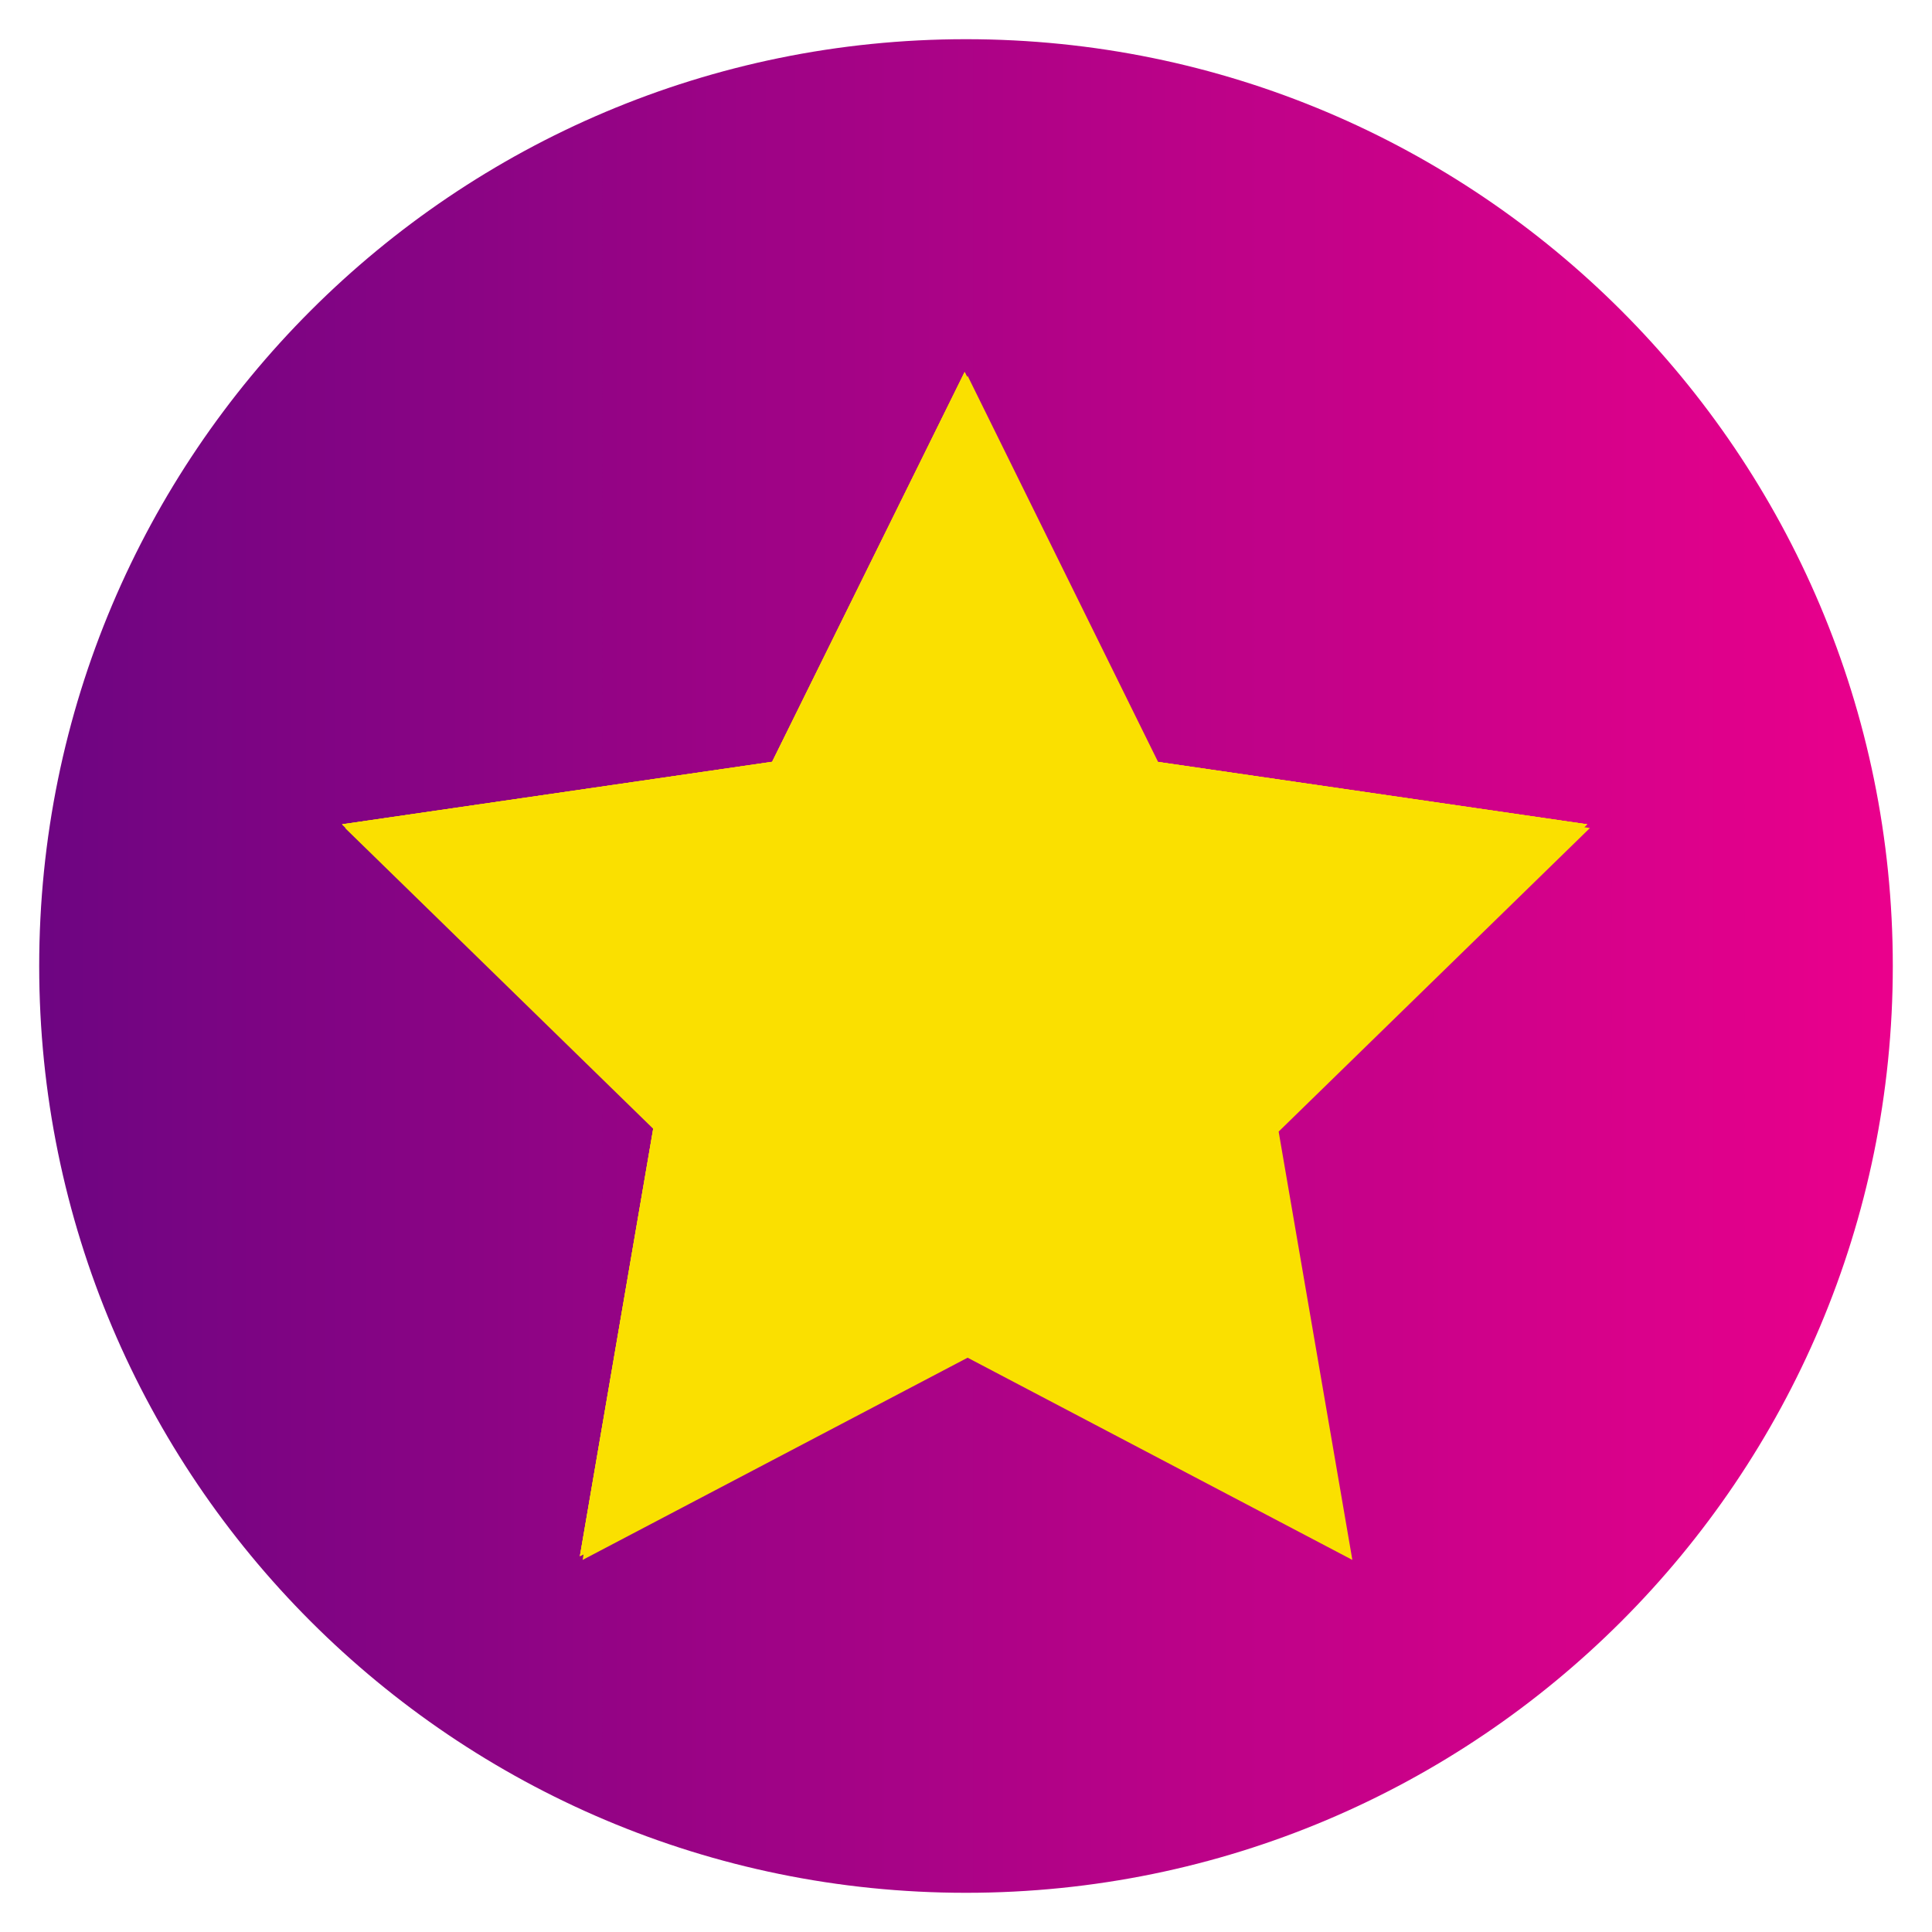
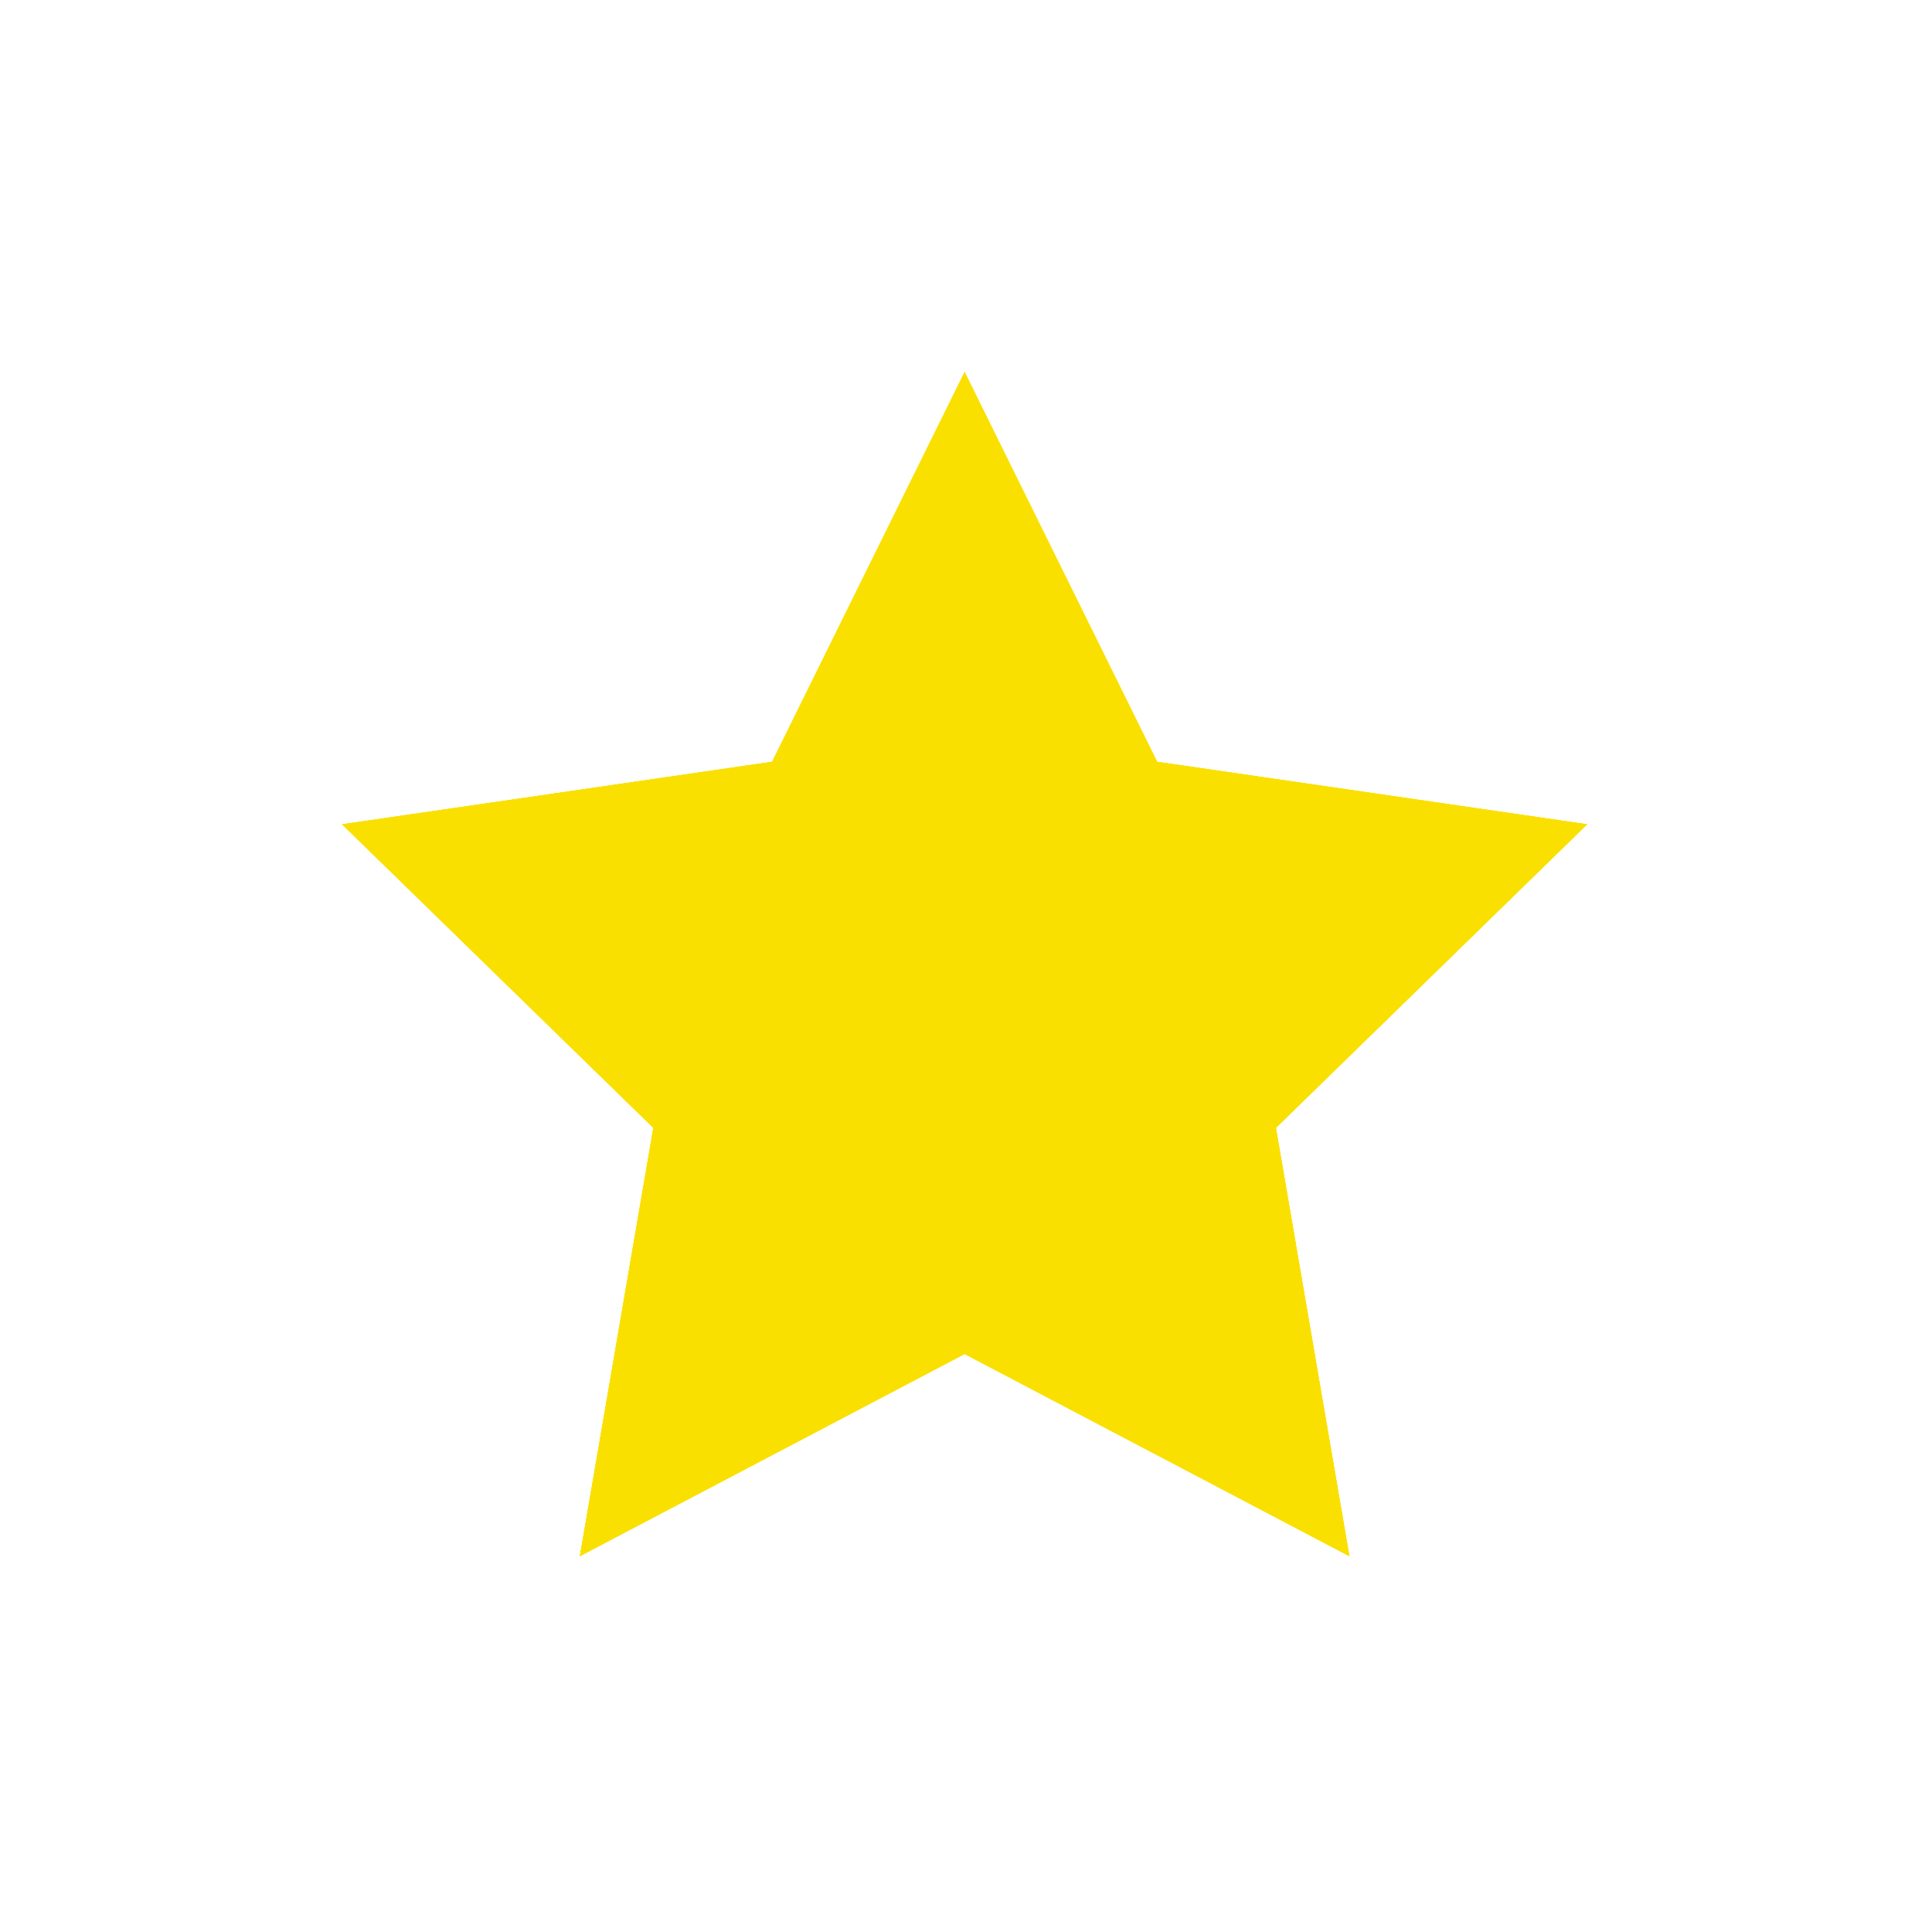
<svg xmlns="http://www.w3.org/2000/svg" width="1080" zoomAndPan="magnify" viewBox="0 0 810 810" height="1080" preserveAspectRatio="xMidYMid meet" version="1.0">
  <defs>
    <clipPath id="61a58d7c98">
      <path d="M 16.434 16.434 L 793.566 16.434 L 793.566 793.566 L 16.434 793.566 Z M 16.434 16.434 " clip-rule="nonzero" />
    </clipPath>
    <clipPath id="8f55381f08">
      <path d="M 405 16.434 C 190.398 16.434 16.434 190.398 16.434 405 C 16.434 619.602 190.398 793.566 405 793.566 C 619.602 793.566 793.566 619.602 793.566 405 C 793.566 190.398 619.602 16.434 405 16.434 Z M 405 16.434 " clip-rule="nonzero" />
    </clipPath>
    <clipPath id="1f71a339dd">
-       <path d="M 0.434 0.434 L 777.566 0.434 L 777.566 777.566 L 0.434 777.566 Z M 0.434 0.434 " clip-rule="nonzero" />
-     </clipPath>
+       </clipPath>
    <clipPath id="bba6baf706">
      <path d="M 389 0.434 C 174.398 0.434 0.434 174.398 0.434 389 C 0.434 603.602 174.398 777.566 389 777.566 C 603.602 777.566 777.566 603.602 777.566 389 C 777.566 174.398 603.602 0.434 389 0.434 Z M 389 0.434 " clip-rule="nonzero" />
    </clipPath>
    <linearGradient x1="-0" gradientTransform="matrix(3.036, 0, 0, 3.036, 0.433, 0.433)" y1="128" x2="256" gradientUnits="userSpaceOnUse" y2="128" id="2e9899daa2">
      <stop stop-opacity="1" stop-color="rgb(43.14%, 1.959%, 50.98%)" offset="0" />
      <stop stop-opacity="1" stop-color="rgb(43.33%, 1.952%, 50.995%)" offset="0.008" />
      <stop stop-opacity="1" stop-color="rgb(43.713%, 1.936%, 51.025%)" offset="0.016" />
      <stop stop-opacity="1" stop-color="rgb(44.096%, 1.921%, 51.056%)" offset="0.023" />
      <stop stop-opacity="1" stop-color="rgb(44.479%, 1.906%, 51.086%)" offset="0.031" />
      <stop stop-opacity="1" stop-color="rgb(44.862%, 1.891%, 51.117%)" offset="0.039" />
      <stop stop-opacity="1" stop-color="rgb(45.245%, 1.875%, 51.147%)" offset="0.047" />
      <stop stop-opacity="1" stop-color="rgb(45.628%, 1.86%, 51.178%)" offset="0.055" />
      <stop stop-opacity="1" stop-color="rgb(46.011%, 1.845%, 51.208%)" offset="0.062" />
      <stop stop-opacity="1" stop-color="rgb(46.394%, 1.83%, 51.239%)" offset="0.07" />
      <stop stop-opacity="1" stop-color="rgb(46.777%, 1.814%, 51.27%)" offset="0.078" />
      <stop stop-opacity="1" stop-color="rgb(47.16%, 1.799%, 51.3%)" offset="0.086" />
      <stop stop-opacity="1" stop-color="rgb(47.543%, 1.784%, 51.332%)" offset="0.094" />
      <stop stop-opacity="1" stop-color="rgb(47.926%, 1.768%, 51.363%)" offset="0.102" />
      <stop stop-opacity="1" stop-color="rgb(48.309%, 1.753%, 51.393%)" offset="0.109" />
      <stop stop-opacity="1" stop-color="rgb(48.691%, 1.736%, 51.424%)" offset="0.117" />
      <stop stop-opacity="1" stop-color="rgb(49.074%, 1.721%, 51.454%)" offset="0.125" />
      <stop stop-opacity="1" stop-color="rgb(49.457%, 1.706%, 51.485%)" offset="0.133" />
      <stop stop-opacity="1" stop-color="rgb(49.84%, 1.691%, 51.515%)" offset="0.141" />
      <stop stop-opacity="1" stop-color="rgb(50.223%, 1.675%, 51.546%)" offset="0.148" />
      <stop stop-opacity="1" stop-color="rgb(50.606%, 1.66%, 51.576%)" offset="0.156" />
      <stop stop-opacity="1" stop-color="rgb(50.989%, 1.645%, 51.607%)" offset="0.164" />
      <stop stop-opacity="1" stop-color="rgb(51.372%, 1.63%, 51.637%)" offset="0.172" />
      <stop stop-opacity="1" stop-color="rgb(51.755%, 1.614%, 51.668%)" offset="0.18" />
      <stop stop-opacity="1" stop-color="rgb(52.138%, 1.599%, 51.698%)" offset="0.188" />
      <stop stop-opacity="1" stop-color="rgb(52.521%, 1.584%, 51.729%)" offset="0.195" />
      <stop stop-opacity="1" stop-color="rgb(52.904%, 1.569%, 51.761%)" offset="0.203" />
      <stop stop-opacity="1" stop-color="rgb(53.287%, 1.553%, 51.791%)" offset="0.211" />
      <stop stop-opacity="1" stop-color="rgb(53.67%, 1.538%, 51.822%)" offset="0.219" />
      <stop stop-opacity="1" stop-color="rgb(54.053%, 1.523%, 51.852%)" offset="0.227" />
      <stop stop-opacity="1" stop-color="rgb(54.436%, 1.508%, 51.883%)" offset="0.234" />
      <stop stop-opacity="1" stop-color="rgb(54.819%, 1.492%, 51.913%)" offset="0.242" />
      <stop stop-opacity="1" stop-color="rgb(55.202%, 1.477%, 51.944%)" offset="0.25" />
      <stop stop-opacity="1" stop-color="rgb(55.585%, 1.462%, 51.974%)" offset="0.258" />
      <stop stop-opacity="1" stop-color="rgb(55.968%, 1.447%, 52.005%)" offset="0.266" />
      <stop stop-opacity="1" stop-color="rgb(56.351%, 1.431%, 52.036%)" offset="0.273" />
      <stop stop-opacity="1" stop-color="rgb(56.734%, 1.416%, 52.066%)" offset="0.281" />
      <stop stop-opacity="1" stop-color="rgb(57.117%, 1.401%, 52.097%)" offset="0.289" />
      <stop stop-opacity="1" stop-color="rgb(57.5%, 1.385%, 52.127%)" offset="0.297" />
      <stop stop-opacity="1" stop-color="rgb(57.883%, 1.37%, 52.158%)" offset="0.305" />
      <stop stop-opacity="1" stop-color="rgb(58.266%, 1.355%, 52.188%)" offset="0.312" />
      <stop stop-opacity="1" stop-color="rgb(58.649%, 1.34%, 52.22%)" offset="0.32" />
      <stop stop-opacity="1" stop-color="rgb(59.032%, 1.324%, 52.251%)" offset="0.328" />
      <stop stop-opacity="1" stop-color="rgb(59.415%, 1.308%, 52.281%)" offset="0.336" />
      <stop stop-opacity="1" stop-color="rgb(59.798%, 1.292%, 52.312%)" offset="0.344" />
      <stop stop-opacity="1" stop-color="rgb(60.181%, 1.277%, 52.342%)" offset="0.352" />
      <stop stop-opacity="1" stop-color="rgb(60.564%, 1.262%, 52.373%)" offset="0.359" />
      <stop stop-opacity="1" stop-color="rgb(60.947%, 1.247%, 52.403%)" offset="0.367" />
      <stop stop-opacity="1" stop-color="rgb(61.33%, 1.231%, 52.434%)" offset="0.375" />
      <stop stop-opacity="1" stop-color="rgb(61.713%, 1.216%, 52.464%)" offset="0.383" />
      <stop stop-opacity="1" stop-color="rgb(62.096%, 1.201%, 52.495%)" offset="0.391" />
      <stop stop-opacity="1" stop-color="rgb(62.479%, 1.186%, 52.525%)" offset="0.398" />
      <stop stop-opacity="1" stop-color="rgb(62.862%, 1.17%, 52.556%)" offset="0.406" />
      <stop stop-opacity="1" stop-color="rgb(63.245%, 1.155%, 52.586%)" offset="0.414" />
      <stop stop-opacity="1" stop-color="rgb(63.628%, 1.14%, 52.617%)" offset="0.422" />
      <stop stop-opacity="1" stop-color="rgb(64.011%, 1.125%, 52.649%)" offset="0.43" />
      <stop stop-opacity="1" stop-color="rgb(64.394%, 1.109%, 52.679%)" offset="0.438" />
      <stop stop-opacity="1" stop-color="rgb(64.777%, 1.094%, 52.71%)" offset="0.445" />
      <stop stop-opacity="1" stop-color="rgb(65.16%, 1.079%, 52.74%)" offset="0.453" />
      <stop stop-opacity="1" stop-color="rgb(65.543%, 1.064%, 52.771%)" offset="0.461" />
      <stop stop-opacity="1" stop-color="rgb(65.926%, 1.048%, 52.802%)" offset="0.469" />
      <stop stop-opacity="1" stop-color="rgb(66.309%, 1.033%, 52.832%)" offset="0.477" />
      <stop stop-opacity="1" stop-color="rgb(66.692%, 1.018%, 52.863%)" offset="0.484" />
      <stop stop-opacity="1" stop-color="rgb(67.075%, 1.003%, 52.893%)" offset="0.492" />
      <stop stop-opacity="1" stop-color="rgb(67.458%, 0.987%, 52.924%)" offset="0.5" />
      <stop stop-opacity="1" stop-color="rgb(67.841%, 0.972%, 52.954%)" offset="0.508" />
      <stop stop-opacity="1" stop-color="rgb(68.224%, 0.957%, 52.985%)" offset="0.516" />
      <stop stop-opacity="1" stop-color="rgb(68.607%, 0.941%, 53.015%)" offset="0.523" />
      <stop stop-opacity="1" stop-color="rgb(68.99%, 0.926%, 53.046%)" offset="0.531" />
      <stop stop-opacity="1" stop-color="rgb(69.373%, 0.911%, 53.078%)" offset="0.539" />
      <stop stop-opacity="1" stop-color="rgb(69.756%, 0.896%, 53.108%)" offset="0.547" />
      <stop stop-opacity="1" stop-color="rgb(70.137%, 0.88%, 53.139%)" offset="0.555" />
      <stop stop-opacity="1" stop-color="rgb(70.52%, 0.864%, 53.169%)" offset="0.562" />
      <stop stop-opacity="1" stop-color="rgb(70.903%, 0.848%, 53.2%)" offset="0.57" />
      <stop stop-opacity="1" stop-color="rgb(71.286%, 0.833%, 53.23%)" offset="0.578" />
      <stop stop-opacity="1" stop-color="rgb(71.669%, 0.818%, 53.261%)" offset="0.586" />
      <stop stop-opacity="1" stop-color="rgb(72.052%, 0.803%, 53.291%)" offset="0.594" />
      <stop stop-opacity="1" stop-color="rgb(72.435%, 0.787%, 53.322%)" offset="0.602" />
      <stop stop-opacity="1" stop-color="rgb(72.818%, 0.772%, 53.352%)" offset="0.609" />
      <stop stop-opacity="1" stop-color="rgb(73.201%, 0.757%, 53.383%)" offset="0.617" />
      <stop stop-opacity="1" stop-color="rgb(73.584%, 0.742%, 53.413%)" offset="0.625" />
      <stop stop-opacity="1" stop-color="rgb(73.967%, 0.726%, 53.444%)" offset="0.633" />
      <stop stop-opacity="1" stop-color="rgb(74.35%, 0.711%, 53.474%)" offset="0.641" />
      <stop stop-opacity="1" stop-color="rgb(74.733%, 0.696%, 53.506%)" offset="0.648" />
      <stop stop-opacity="1" stop-color="rgb(75.116%, 0.681%, 53.537%)" offset="0.656" />
      <stop stop-opacity="1" stop-color="rgb(75.499%, 0.665%, 53.568%)" offset="0.664" />
      <stop stop-opacity="1" stop-color="rgb(75.882%, 0.65%, 53.598%)" offset="0.672" />
      <stop stop-opacity="1" stop-color="rgb(76.265%, 0.635%, 53.629%)" offset="0.68" />
      <stop stop-opacity="1" stop-color="rgb(76.648%, 0.62%, 53.659%)" offset="0.688" />
      <stop stop-opacity="1" stop-color="rgb(77.031%, 0.604%, 53.69%)" offset="0.695" />
      <stop stop-opacity="1" stop-color="rgb(77.414%, 0.589%, 53.72%)" offset="0.703" />
      <stop stop-opacity="1" stop-color="rgb(77.797%, 0.574%, 53.751%)" offset="0.711" />
      <stop stop-opacity="1" stop-color="rgb(78.18%, 0.558%, 53.781%)" offset="0.719" />
      <stop stop-opacity="1" stop-color="rgb(78.563%, 0.543%, 53.812%)" offset="0.727" />
      <stop stop-opacity="1" stop-color="rgb(78.946%, 0.528%, 53.842%)" offset="0.734" />
      <stop stop-opacity="1" stop-color="rgb(79.329%, 0.513%, 53.873%)" offset="0.742" />
      <stop stop-opacity="1" stop-color="rgb(79.712%, 0.497%, 53.903%)" offset="0.75" />
      <stop stop-opacity="1" stop-color="rgb(80.095%, 0.482%, 53.935%)" offset="0.758" />
      <stop stop-opacity="1" stop-color="rgb(80.478%, 0.467%, 53.966%)" offset="0.766" />
      <stop stop-opacity="1" stop-color="rgb(80.861%, 0.452%, 53.996%)" offset="0.773" />
      <stop stop-opacity="1" stop-color="rgb(81.244%, 0.435%, 54.027%)" offset="0.781" />
      <stop stop-opacity="1" stop-color="rgb(81.627%, 0.42%, 54.057%)" offset="0.789" />
      <stop stop-opacity="1" stop-color="rgb(82.01%, 0.404%, 54.088%)" offset="0.797" />
      <stop stop-opacity="1" stop-color="rgb(82.393%, 0.389%, 54.118%)" offset="0.805" />
      <stop stop-opacity="1" stop-color="rgb(82.776%, 0.374%, 54.149%)" offset="0.812" />
      <stop stop-opacity="1" stop-color="rgb(83.159%, 0.359%, 54.179%)" offset="0.82" />
      <stop stop-opacity="1" stop-color="rgb(83.542%, 0.343%, 54.21%)" offset="0.828" />
      <stop stop-opacity="1" stop-color="rgb(83.925%, 0.328%, 54.24%)" offset="0.836" />
      <stop stop-opacity="1" stop-color="rgb(84.308%, 0.313%, 54.271%)" offset="0.844" />
      <stop stop-opacity="1" stop-color="rgb(84.691%, 0.298%, 54.301%)" offset="0.852" />
      <stop stop-opacity="1" stop-color="rgb(85.074%, 0.282%, 54.332%)" offset="0.859" />
      <stop stop-opacity="1" stop-color="rgb(85.457%, 0.267%, 54.362%)" offset="0.867" />
      <stop stop-opacity="1" stop-color="rgb(85.84%, 0.252%, 54.395%)" offset="0.875" />
      <stop stop-opacity="1" stop-color="rgb(86.223%, 0.237%, 54.425%)" offset="0.883" />
      <stop stop-opacity="1" stop-color="rgb(86.606%, 0.221%, 54.456%)" offset="0.891" />
      <stop stop-opacity="1" stop-color="rgb(86.989%, 0.206%, 54.486%)" offset="0.898" />
      <stop stop-opacity="1" stop-color="rgb(87.372%, 0.191%, 54.517%)" offset="0.906" />
      <stop stop-opacity="1" stop-color="rgb(87.755%, 0.175%, 54.547%)" offset="0.914" />
      <stop stop-opacity="1" stop-color="rgb(88.138%, 0.16%, 54.578%)" offset="0.922" />
      <stop stop-opacity="1" stop-color="rgb(88.521%, 0.145%, 54.608%)" offset="0.93" />
      <stop stop-opacity="1" stop-color="rgb(88.904%, 0.13%, 54.639%)" offset="0.938" />
      <stop stop-opacity="1" stop-color="rgb(89.287%, 0.114%, 54.669%)" offset="0.945" />
      <stop stop-opacity="1" stop-color="rgb(89.67%, 0.099%, 54.7%)" offset="0.953" />
      <stop stop-opacity="1" stop-color="rgb(90.053%, 0.084%, 54.73%)" offset="0.961" />
      <stop stop-opacity="1" stop-color="rgb(90.436%, 0.069%, 54.761%)" offset="0.969" />
      <stop stop-opacity="1" stop-color="rgb(90.819%, 0.053%, 54.791%)" offset="0.977" />
      <stop stop-opacity="1" stop-color="rgb(91.202%, 0.038%, 54.823%)" offset="0.984" />
      <stop stop-opacity="1" stop-color="rgb(91.585%, 0.023%, 54.854%)" offset="0.992" />
      <stop stop-opacity="1" stop-color="rgb(91.966%, 0.008%, 54.884%)" offset="1" />
    </linearGradient>
    <clipPath id="14f9bd42f3">
      <rect x="0" width="778" y="0" height="778" />
    </clipPath>
    <clipPath id="4a5bb185ef">
-       <path d="M 144 157 L 666.91 157 L 666.91 653.836 L 144 653.836 Z M 144 157 " clip-rule="nonzero" />
-     </clipPath>
+       </clipPath>
    <clipPath id="3fae29d3c6">
      <path d="M 143.41 155.836 L 666 155.836 L 666 653 L 143.41 653 Z M 143.41 155.836 " clip-rule="nonzero" />
    </clipPath>
  </defs>
  <g clip-path="url(#61a58d7c98)">
    <g clip-path="url(#8f55381f08)">
      <g transform="matrix(1, 0, 0, 1, 16, 16)">
        <g clip-path="url(#14f9bd42f3)">
          <g clip-path="url(#1f71a339dd)">
            <g clip-path="url(#bba6baf706)">
              <path fill="url(#2e9899daa2)" d="M 0.434 0.434 L 0.434 777.566 L 777.566 777.566 L 777.566 0.434 Z M 0.434 0.434 " fill-rule="nonzero" />
            </g>
          </g>
        </g>
      </g>
    </g>
  </g>
  <g clip-path="url(#4a5bb185ef)">
    <path fill="#fae000" d="M 405.676 157.555 L 486.277 320.949 L 666.582 347.156 L 536.078 474.426 L 566.98 654 L 405.676 569.223 L 244.266 654 L 275.066 474.426 L 144.664 347.156 L 324.973 320.949 Z M 405.676 157.555 " fill-opacity="1" fill-rule="nonzero" />
  </g>
  <g clip-path="url(#3fae29d3c6)">
    <path fill="#fae000" d="M 404.422 155.988 L 485.129 319.383 L 665.434 345.59 L 534.93 472.859 L 565.73 652.434 L 404.422 567.656 L 243.117 652.434 L 273.918 472.859 L 143.41 345.59 L 323.719 319.383 Z M 404.422 155.988 " fill-opacity="1" fill-rule="nonzero" />
    <path fill="#fae000" d="M 404.422 155.988 L 485.129 319.383 L 665.434 345.59 L 534.93 472.859 L 565.73 652.434 L 404.422 567.656 L 243.117 652.434 L 273.918 472.859 L 143.41 345.59 L 323.719 319.383 Z M 404.422 155.988 " fill-opacity="1" fill-rule="nonzero" />
    <path fill="#fae000" d="M 404.422 155.988 L 485.129 319.383 L 665.434 345.59 L 534.93 472.859 L 565.73 652.434 L 404.422 567.656 L 243.117 652.434 L 273.918 472.859 L 143.41 345.59 L 323.719 319.383 Z M 404.422 155.988 " fill-opacity="1" fill-rule="nonzero" />
  </g>
</svg>